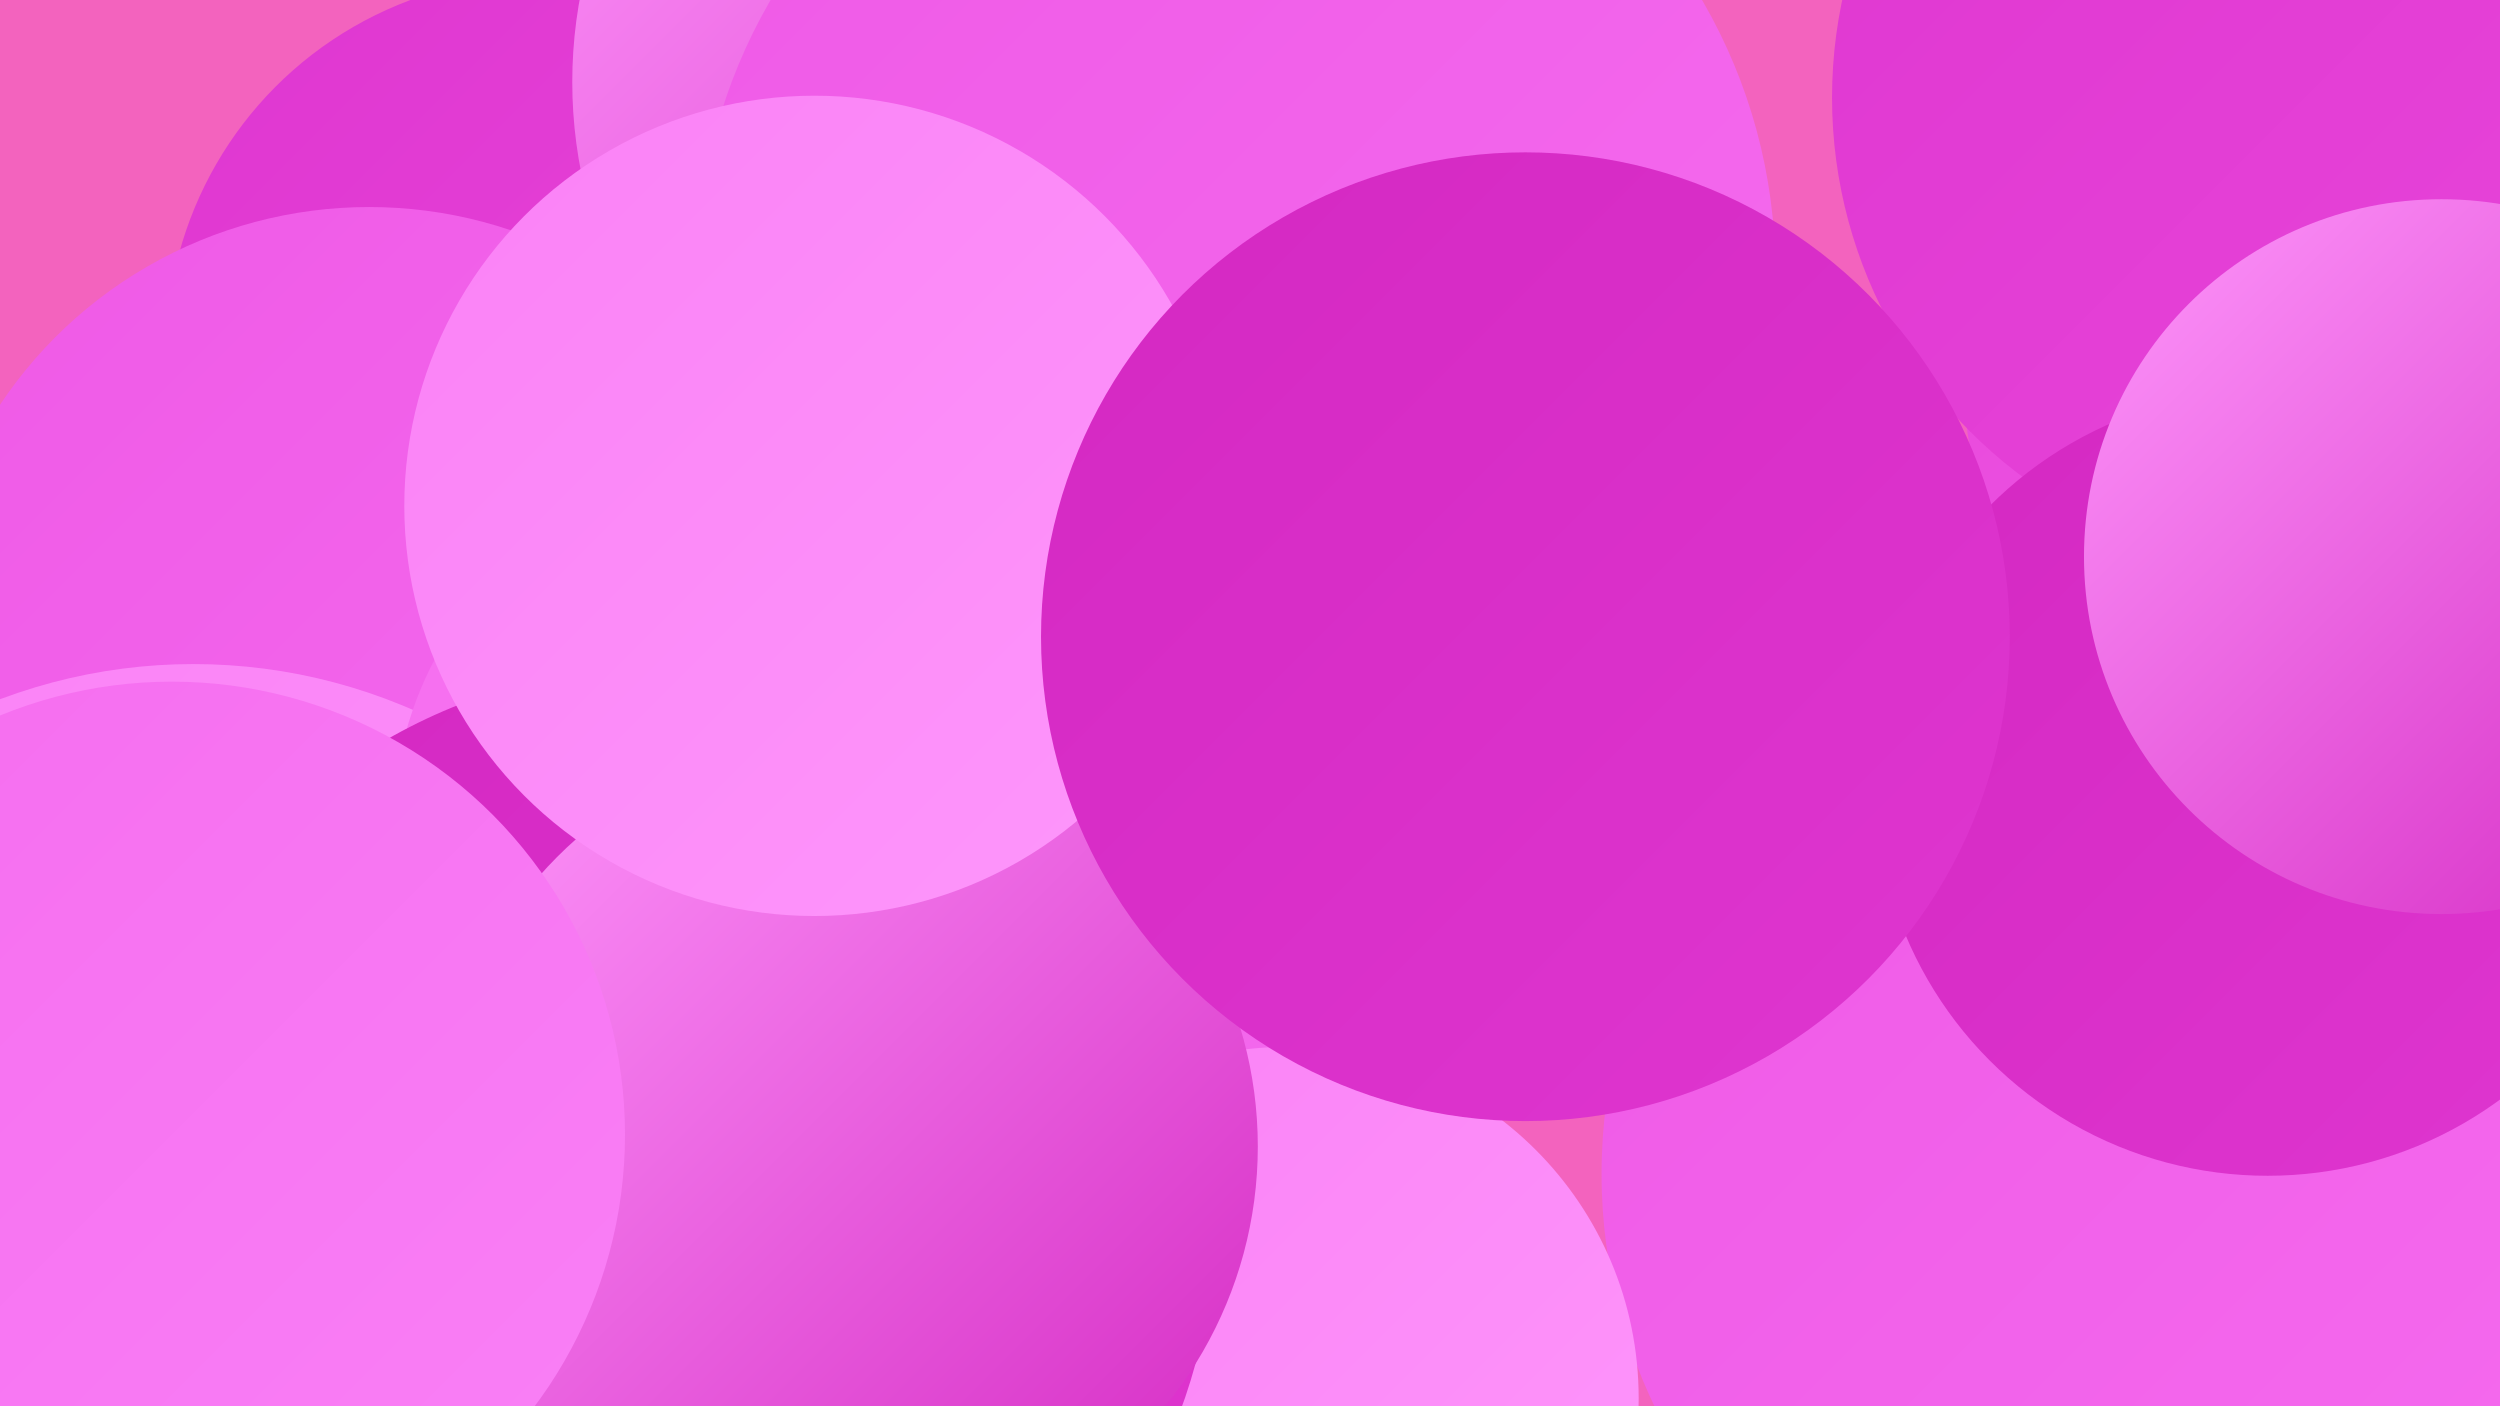
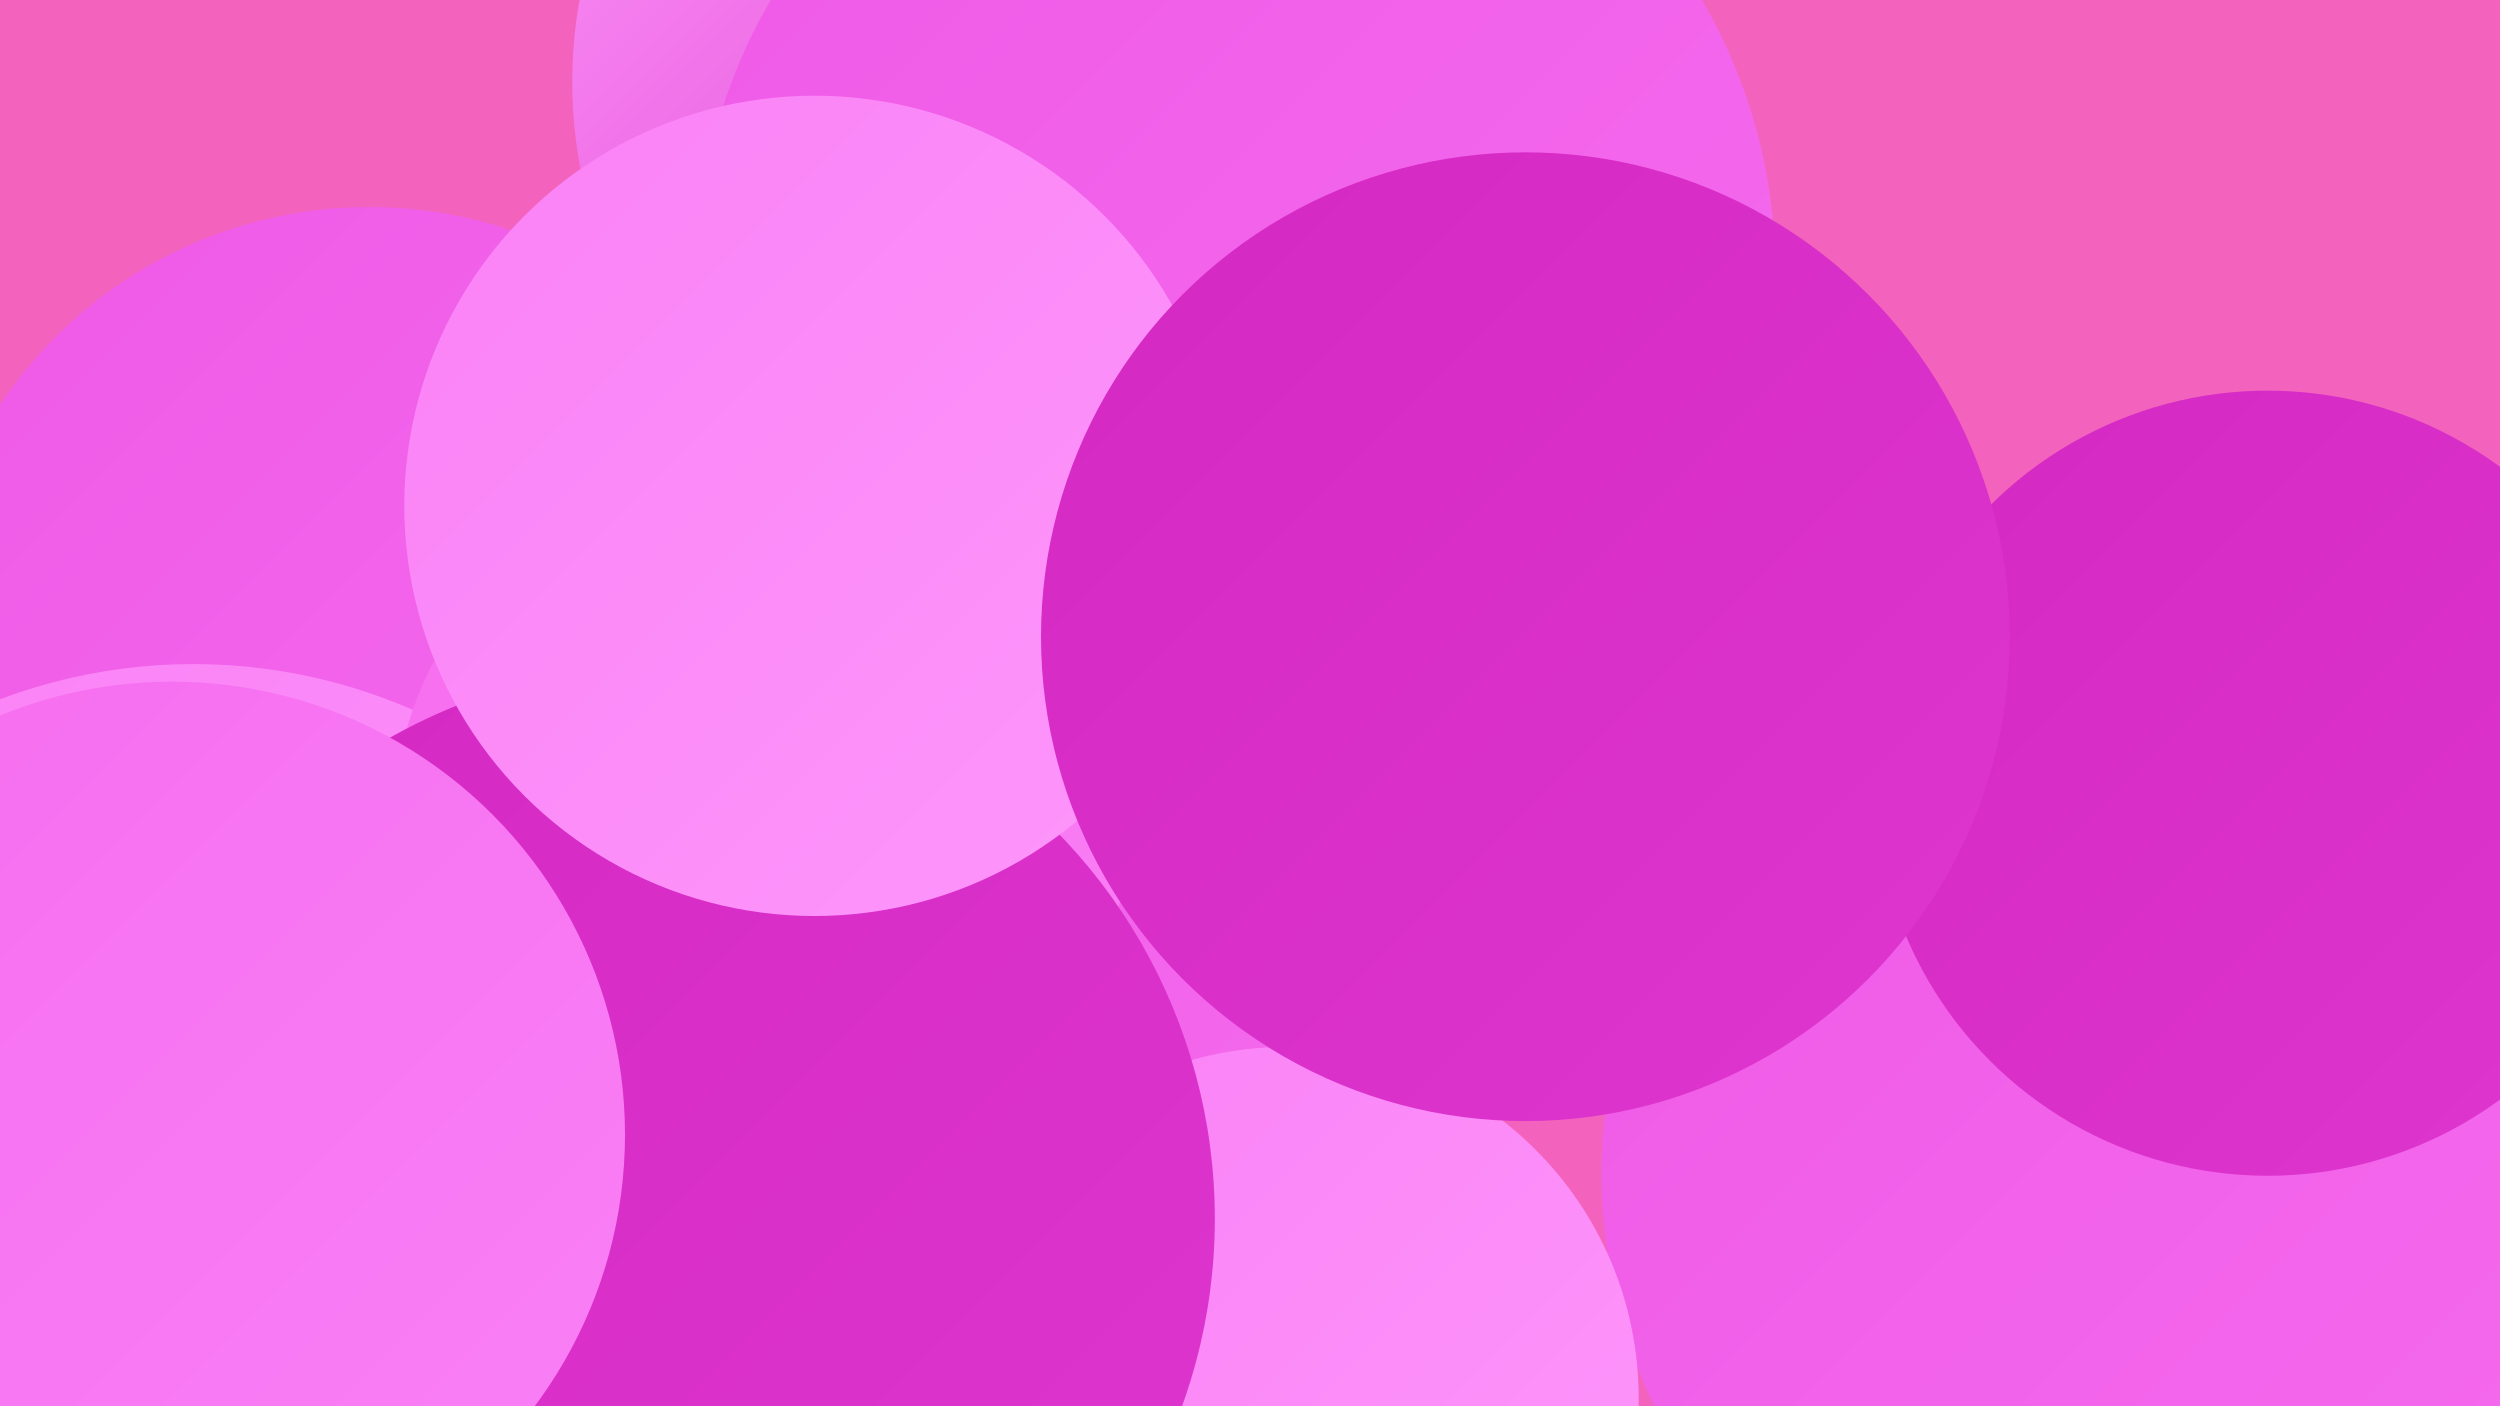
<svg xmlns="http://www.w3.org/2000/svg" width="1280" height="720">
  <defs>
    <linearGradient id="grad0" x1="0%" y1="0%" x2="100%" y2="100%">
      <stop offset="0%" style="stop-color:#d428c2;stop-opacity:1" />
      <stop offset="100%" style="stop-color:#df36d0;stop-opacity:1" />
    </linearGradient>
    <linearGradient id="grad1" x1="0%" y1="0%" x2="100%" y2="100%">
      <stop offset="0%" style="stop-color:#df36d0;stop-opacity:1" />
      <stop offset="100%" style="stop-color:#e847db;stop-opacity:1" />
    </linearGradient>
    <linearGradient id="grad2" x1="0%" y1="0%" x2="100%" y2="100%">
      <stop offset="0%" style="stop-color:#e847db;stop-opacity:1" />
      <stop offset="100%" style="stop-color:#ef59e6;stop-opacity:1" />
    </linearGradient>
    <linearGradient id="grad3" x1="0%" y1="0%" x2="100%" y2="100%">
      <stop offset="0%" style="stop-color:#ef59e6;stop-opacity:1" />
      <stop offset="100%" style="stop-color:#f56cef;stop-opacity:1" />
    </linearGradient>
    <linearGradient id="grad4" x1="0%" y1="0%" x2="100%" y2="100%">
      <stop offset="0%" style="stop-color:#f56cef;stop-opacity:1" />
      <stop offset="100%" style="stop-color:#fa81f6;stop-opacity:1" />
    </linearGradient>
    <linearGradient id="grad5" x1="0%" y1="0%" x2="100%" y2="100%">
      <stop offset="0%" style="stop-color:#fa81f6;stop-opacity:1" />
      <stop offset="100%" style="stop-color:#fe97fb;stop-opacity:1" />
    </linearGradient>
    <linearGradient id="grad6" x1="0%" y1="0%" x2="100%" y2="100%">
      <stop offset="0%" style="stop-color:#fe97fb;stop-opacity:1" />
      <stop offset="100%" style="stop-color:#d428c2;stop-opacity:1" />
    </linearGradient>
  </defs>
  <rect width="1280" height="720" fill="#f363be" />
  <circle cx="483" cy="493" r="221" fill="url(#grad3)" />
  <circle cx="144" cy="466" r="269" fill="url(#grad4)" />
-   <circle cx="277" cy="180" r="192" fill="url(#grad1)" />
  <circle cx="1095" cy="601" r="275" fill="url(#grad3)" />
  <circle cx="189" cy="333" r="227" fill="url(#grad3)" />
  <circle cx="530" cy="42" r="237" fill="url(#grad6)" />
-   <circle cx="1259" cy="187" r="254" fill="url(#grad2)" />
  <circle cx="99" cy="621" r="281" fill="url(#grad5)" />
-   <circle cx="1180" cy="50" r="242" fill="url(#grad1)" />
  <circle cx="1161" cy="401" r="201" fill="url(#grad0)" />
  <circle cx="122" cy="680" r="238" fill="url(#grad4)" />
  <circle cx="389" cy="425" r="188" fill="url(#grad4)" />
  <circle cx="633" cy="139" r="276" fill="url(#grad3)" />
-   <circle cx="1250" cy="285" r="183" fill="url(#grad6)" />
  <circle cx="659" cy="716" r="180" fill="url(#grad5)" />
  <circle cx="339" cy="624" r="283" fill="url(#grad0)" />
-   <circle cx="434" cy="587" r="210" fill="url(#grad6)" />
  <circle cx="88" cy="581" r="232" fill="url(#grad4)" />
  <circle cx="417" cy="259" r="210" fill="url(#grad5)" />
  <circle cx="781" cy="326" r="248" fill="url(#grad0)" />
</svg>